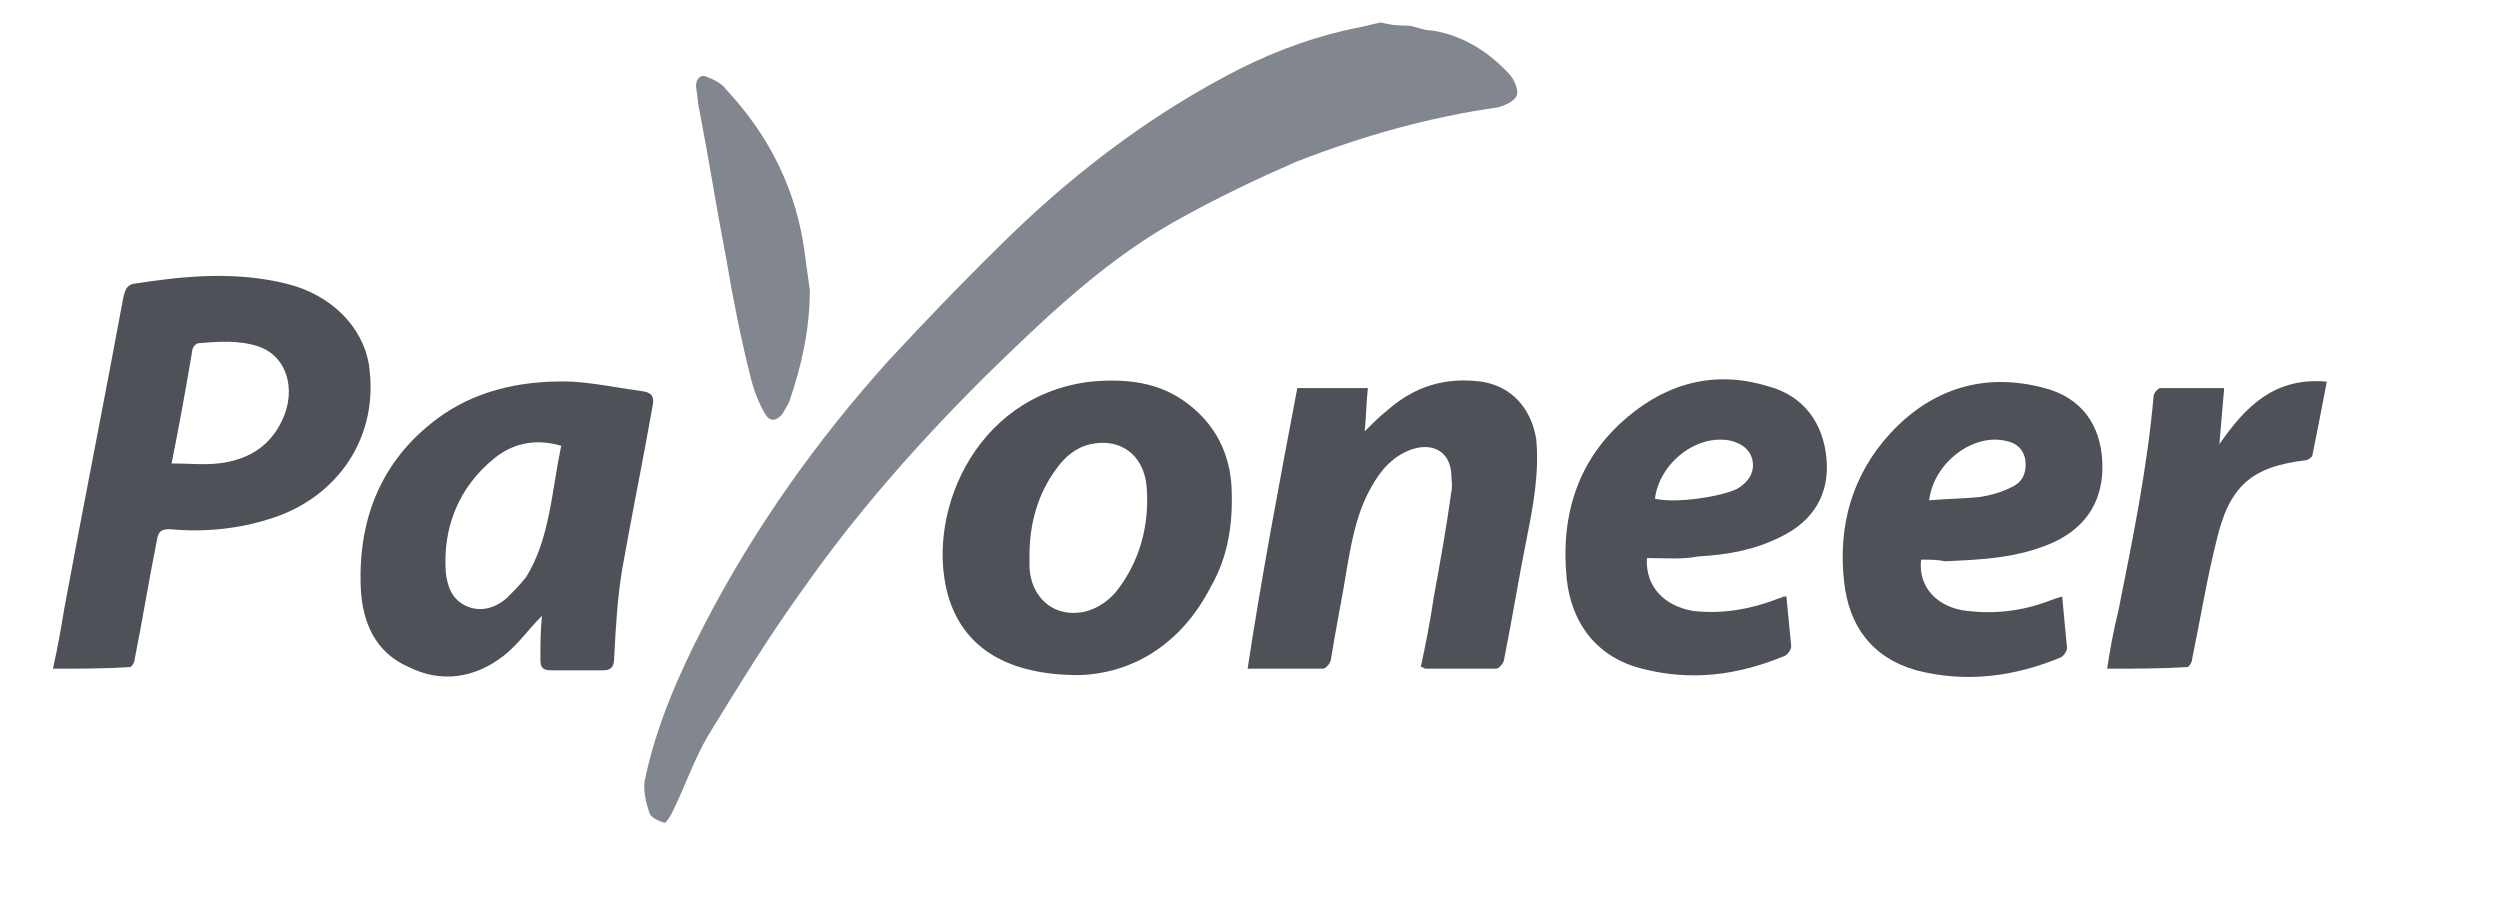
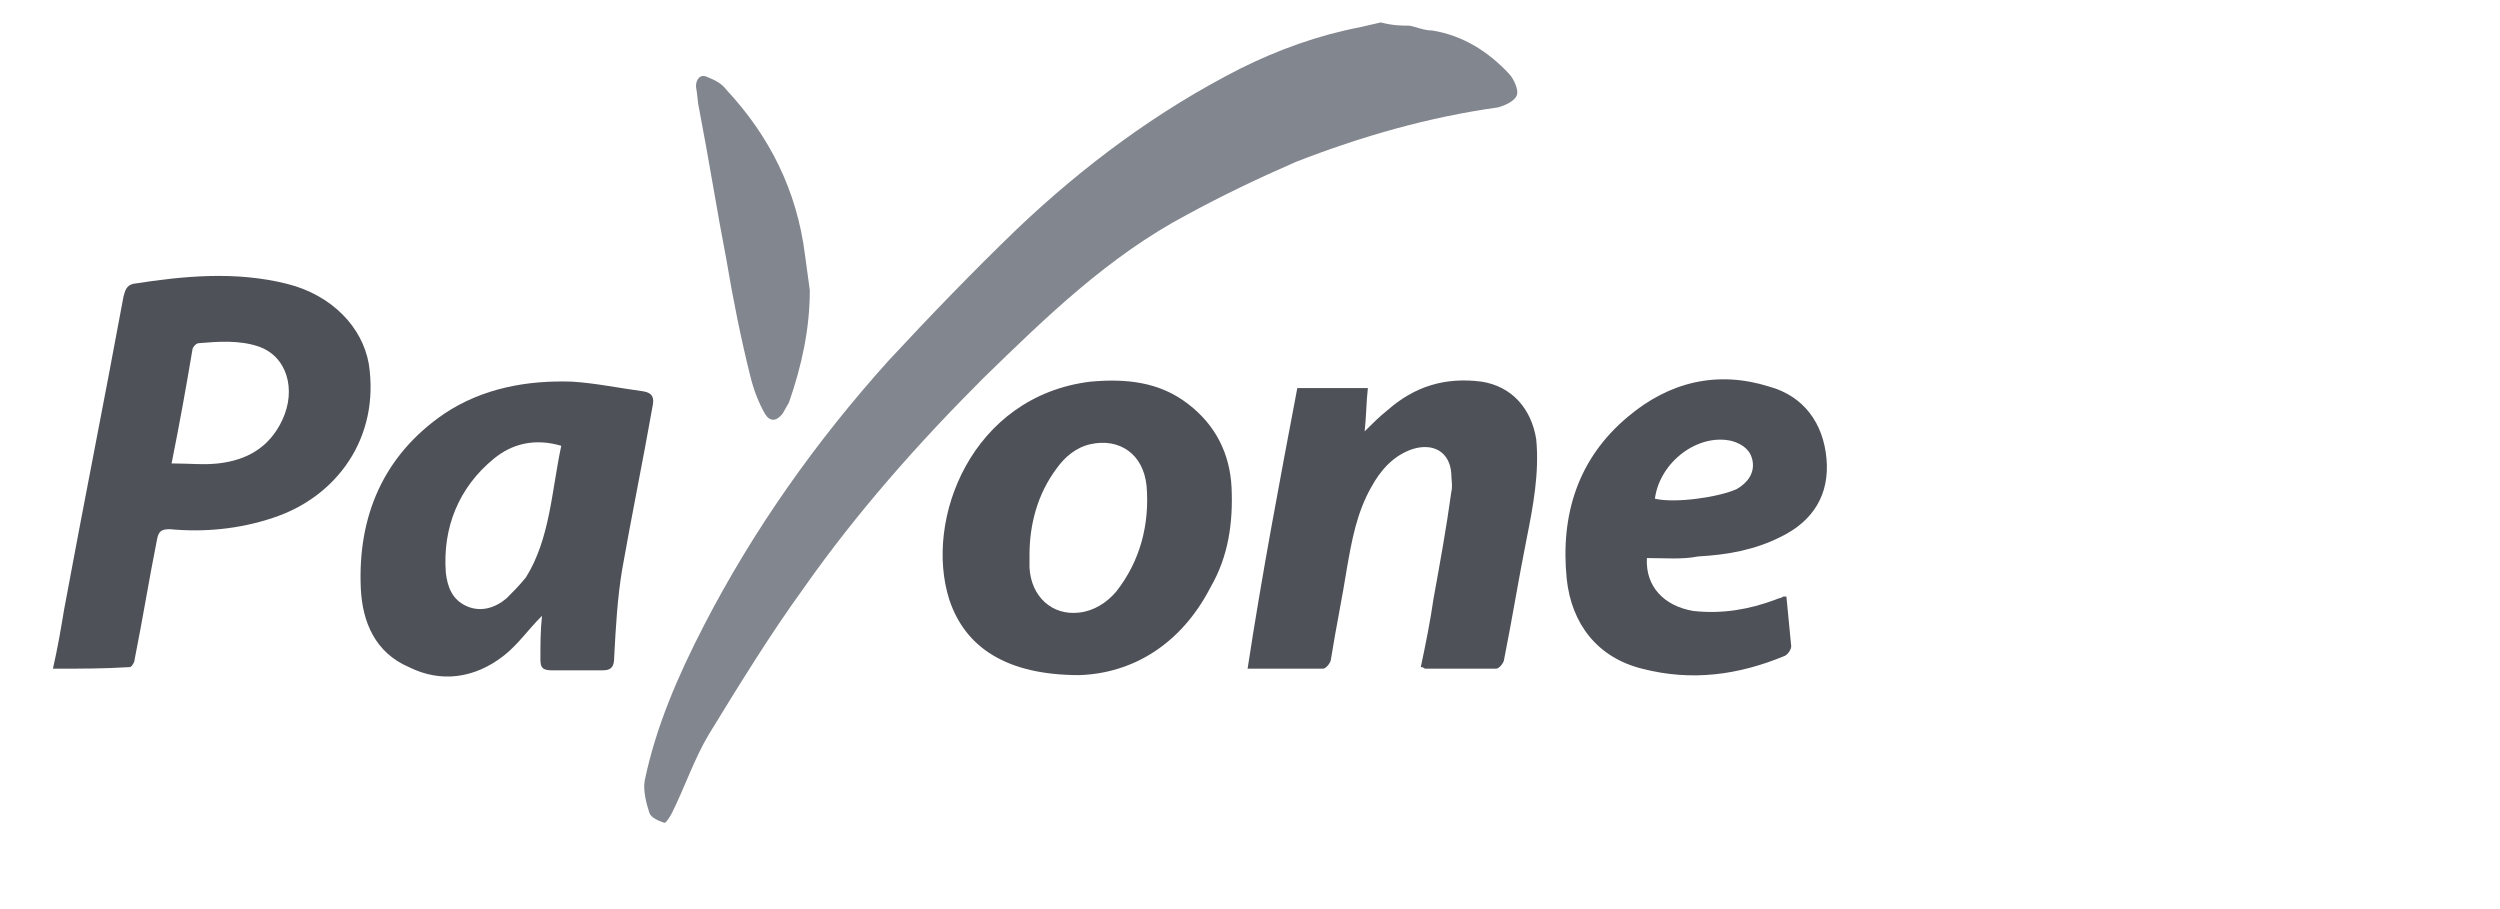
<svg xmlns="http://www.w3.org/2000/svg" version="1.1" id="WordPress" x="0px" y="0px" viewBox="0 0 155.9 56.7" style="enable-background:new 0 0 155.9 56.7;" xml:space="preserve">
  <style type="text/css">
	.st0{fill-rule:evenodd;clip-rule:evenodd;fill:#82868E;}
	.st1{fill-rule:evenodd;clip-rule:evenodd;fill:#4E5157;}
</style>
  <g id="BG">
</g>
  <path class="st0" d="M87.9,1.6c0.5,0.1,0.9,0.3,1.4,0.3c1.9,0.3,3.5,1.3,4.8,2.7c0.3,0.3,0.6,1,0.5,1.3c-0.1,0.4-0.8,0.7-1.2,0.8  c-4.3,0.6-8.5,1.8-12.6,3.4c-2.3,1-4.6,2.1-6.8,3.3c-4.9,2.6-8.8,6.4-12.7,10.2c-4.1,4.1-7.9,8.4-11.2,13.1c-2.1,2.9-4,6-5.9,9.1  c-0.9,1.5-1.5,3.3-2.3,4.9c-0.1,0.2-0.4,0.7-0.5,0.6c-0.3-0.1-0.8-0.3-0.9-0.6c-0.2-0.6-0.4-1.4-0.3-2c0.7-3.4,2.1-6.6,3.7-9.7  c3.1-6,7-11.5,11.5-16.5c2.6-2.8,5.3-5.6,8-8.2c4.2-4,8.8-7.4,13.9-10c2.4-1.2,4.9-2.1,7.5-2.6c0.4-0.1,0.9-0.2,1.3-0.3  C86.9,1.6,87.4,1.6,87.9,1.6z" />
  <path class="st1" d="M3.3,41.7C3.6,40.4,3.8,39.2,4,38c1.2-6.5,2.5-13,3.7-19.5c0.1-0.4,0.2-0.7,0.6-0.8c3.2-0.5,6.4-0.8,9.6,0  c2.8,0.7,4.7,2.7,5.1,5c0.7,4.6-2,8.3-6,9.6c-2.1,0.7-4.3,0.9-6.4,0.7c-0.5,0-0.7,0.1-0.8,0.6c-0.5,2.5-0.9,5-1.4,7.5  c0,0.2-0.2,0.5-0.3,0.5C6.5,41.7,5,41.7,3.3,41.7z M10.7,28.9c1.1,0,2,0.1,2.9,0c1.8-0.2,3.2-1,4-2.7c0.9-1.9,0.3-4-1.5-4.6  c-1.2-0.4-2.5-0.3-3.7-0.2c-0.2,0-0.4,0.3-0.4,0.4C11.6,24.2,11.2,26.4,10.7,28.9z" />
  <path class="st1" d="M33.8,38.4c-0.9,0.9-1.5,1.8-2.4,2.5c-1.8,1.4-3.9,1.7-5.9,0.7c-2.1-0.9-2.9-2.8-3-4.9  c-0.2-4.5,1.4-8.3,5.2-10.9c2.4-1.6,5.2-2.1,8-2c1.5,0.1,2.9,0.4,4.4,0.6c0.6,0.1,0.7,0.4,0.6,0.9c-0.6,3.4-1.3,6.8-1.9,10.2  c-0.3,1.8-0.4,3.6-0.5,5.5c0,0.6-0.2,0.8-0.7,0.8c-1.1,0-2.1,0-3.2,0c-0.6,0-0.7-0.2-0.7-0.7C33.7,40.2,33.7,39.3,33.8,38.4z   M35,27.8c-1.7-0.5-3.1-0.1-4.2,0.8c-2.2,1.8-3.2,4.3-3,7.1c0.1,0.9,0.4,1.7,1.3,2.1c0.9,0.4,1.8,0.1,2.5-0.5  c0.4-0.4,0.8-0.8,1.2-1.3C34.3,33.6,34.4,30.6,35,27.8z" />
  <path class="st1" d="M67.3,42.1c-4.5,0-7.1-1.7-8.1-4.7c-1.6-5,1.4-12.7,8.8-13.6c2.2-0.2,4.3,0,6.1,1.4c1.7,1.3,2.6,3.1,2.7,5.2  c0.1,2.2-0.2,4.3-1.3,6.2C73.6,40.3,70.5,42,67.3,42.1z M64.2,34.6c0,0.3,0,0.5,0,0.8c0.1,1.8,1.4,3,3.1,2.8  c0.9-0.1,1.7-0.6,2.3-1.3c1.5-1.9,2.1-4.2,1.9-6.6c-0.2-2-1.7-3-3.5-2.6c-0.9,0.2-1.6,0.8-2.1,1.5C64.7,30.8,64.2,32.7,64.2,34.6z" />
  <path class="st1" d="M80.9,24.2c1.5,0,2.9,0,4.4,0c-0.1,0.9-0.1,1.8-0.2,2.7c0.5-0.5,0.9-0.9,1.4-1.3c1.7-1.5,3.6-2.1,5.9-1.8  c1.9,0.3,3.1,1.7,3.4,3.6c0.2,2.1-0.2,4.2-0.6,6.2c-0.5,2.5-0.9,5-1.4,7.5c0,0.2-0.3,0.6-0.5,0.6c-1.5,0-2.9,0-4.4,0  c-0.1,0-0.1-0.1-0.3-0.1c0.3-1.4,0.6-2.9,0.8-4.3c0.4-2.2,0.8-4.4,1.1-6.6c0.1-0.4,0-0.8,0-1.2c-0.1-1.3-1.1-1.9-2.4-1.5  c-1.2,0.4-2,1.3-2.6,2.4c-0.9,1.6-1.2,3.3-1.5,5c-0.3,1.9-0.7,3.8-1,5.7c0,0.2-0.3,0.6-0.5,0.6c-1.5,0-3,0-4.7,0  C78.7,35.8,79.8,30,80.9,24.2z" />
  <path class="st1" d="M102.7,34.8c-0.1,1.8,1.1,3,2.9,3.3c1.8,0.2,3.5-0.1,5.1-0.7c0.2-0.1,0.4-0.1,0.5-0.2c0,0,0.1,0,0.2,0  c0.1,1,0.2,2.1,0.3,3.1c0,0.2-0.2,0.5-0.4,0.6c-2.9,1.2-5.8,1.6-8.9,0.8c-2.8-0.7-4.4-2.8-4.7-5.6c-0.4-4,0.7-7.5,3.8-10.1  c2.6-2.2,5.6-2.9,8.8-1.9c2.2,0.6,3.4,2.3,3.6,4.5c0.2,2.2-0.8,3.9-2.9,4.9c-1.6,0.8-3.3,1.1-5.1,1.2  C104.9,34.9,103.8,34.8,102.7,34.8z M103.2,31.1c1.3,0.3,4-0.1,5.1-0.6c0.7-0.4,1.1-1,1-1.7c-0.1-0.7-0.6-1.1-1.3-1.3  C105.9,27,103.5,28.8,103.2,31.1z" />
-   <path class="st1" d="M119.8,34.9c-0.2,1.7,1,3,2.9,3.2c1.7,0.2,3.4,0,5-0.6c0.3-0.1,0.5-0.2,0.9-0.3c0.1,1.1,0.2,2.2,0.3,3.2  c0,0.2-0.2,0.5-0.4,0.6c-2.9,1.2-5.9,1.6-9,0.8c-2.8-0.8-4.2-2.8-4.5-5.5c-0.4-3.5,0.5-6.7,2.9-9.3c2.6-2.8,5.9-3.8,9.6-2.8  c2.3,0.6,3.5,2.3,3.6,4.6c0.1,2.3-0.9,4-3,5c-2.2,1-4.5,1.1-6.8,1.2C120.8,34.9,120.4,34.9,119.8,34.9z M120.3,31.2  c1.1-0.1,2.1-0.1,3.1-0.2c0.7-0.1,1.4-0.3,2-0.6c0.7-0.3,1-0.9,0.9-1.7c-0.1-0.7-0.6-1.1-1.2-1.2C123.1,27,120.6,28.8,120.3,31.2z" />
-   <path class="st1" d="M131.4,41.7c0.2-1.3,0.4-2.4,0.7-3.6c0.9-4.5,1.8-8.9,2.2-13.4c0-0.2,0.3-0.5,0.4-0.5c1.3,0,2.6,0,4,0  c-0.1,1.2-0.2,2.4-0.3,3.5c1.6-2.3,3.4-4.2,6.7-3.9c-0.3,1.6-0.6,3.1-0.9,4.6c0,0.1-0.3,0.3-0.4,0.3c-3.4,0.4-4.8,1.6-5.6,5.1  c-0.6,2.4-1,4.9-1.5,7.3c0,0.2-0.2,0.5-0.3,0.5C134.7,41.7,133.1,41.7,131.4,41.7z" />
  <path class="st0" d="M50.5,18.1c0,2.4-0.5,4.7-1.3,7c-0.1,0.2-0.3,0.5-0.4,0.7c-0.4,0.5-0.8,0.5-1.1,0c-0.4-0.7-0.7-1.5-0.9-2.3  c-0.6-2.4-1.1-4.9-1.5-7.3c-0.6-3.1-1.1-6.3-1.7-9.4c-0.1-0.4-0.1-0.9-0.2-1.4c0-0.5,0.3-0.8,0.7-0.6C44.6,5,45,5.2,45.3,5.6  c2.7,2.9,4.4,6.3,4.9,10.3C50.3,16.6,50.4,17.4,50.5,18.1z" />
</svg>